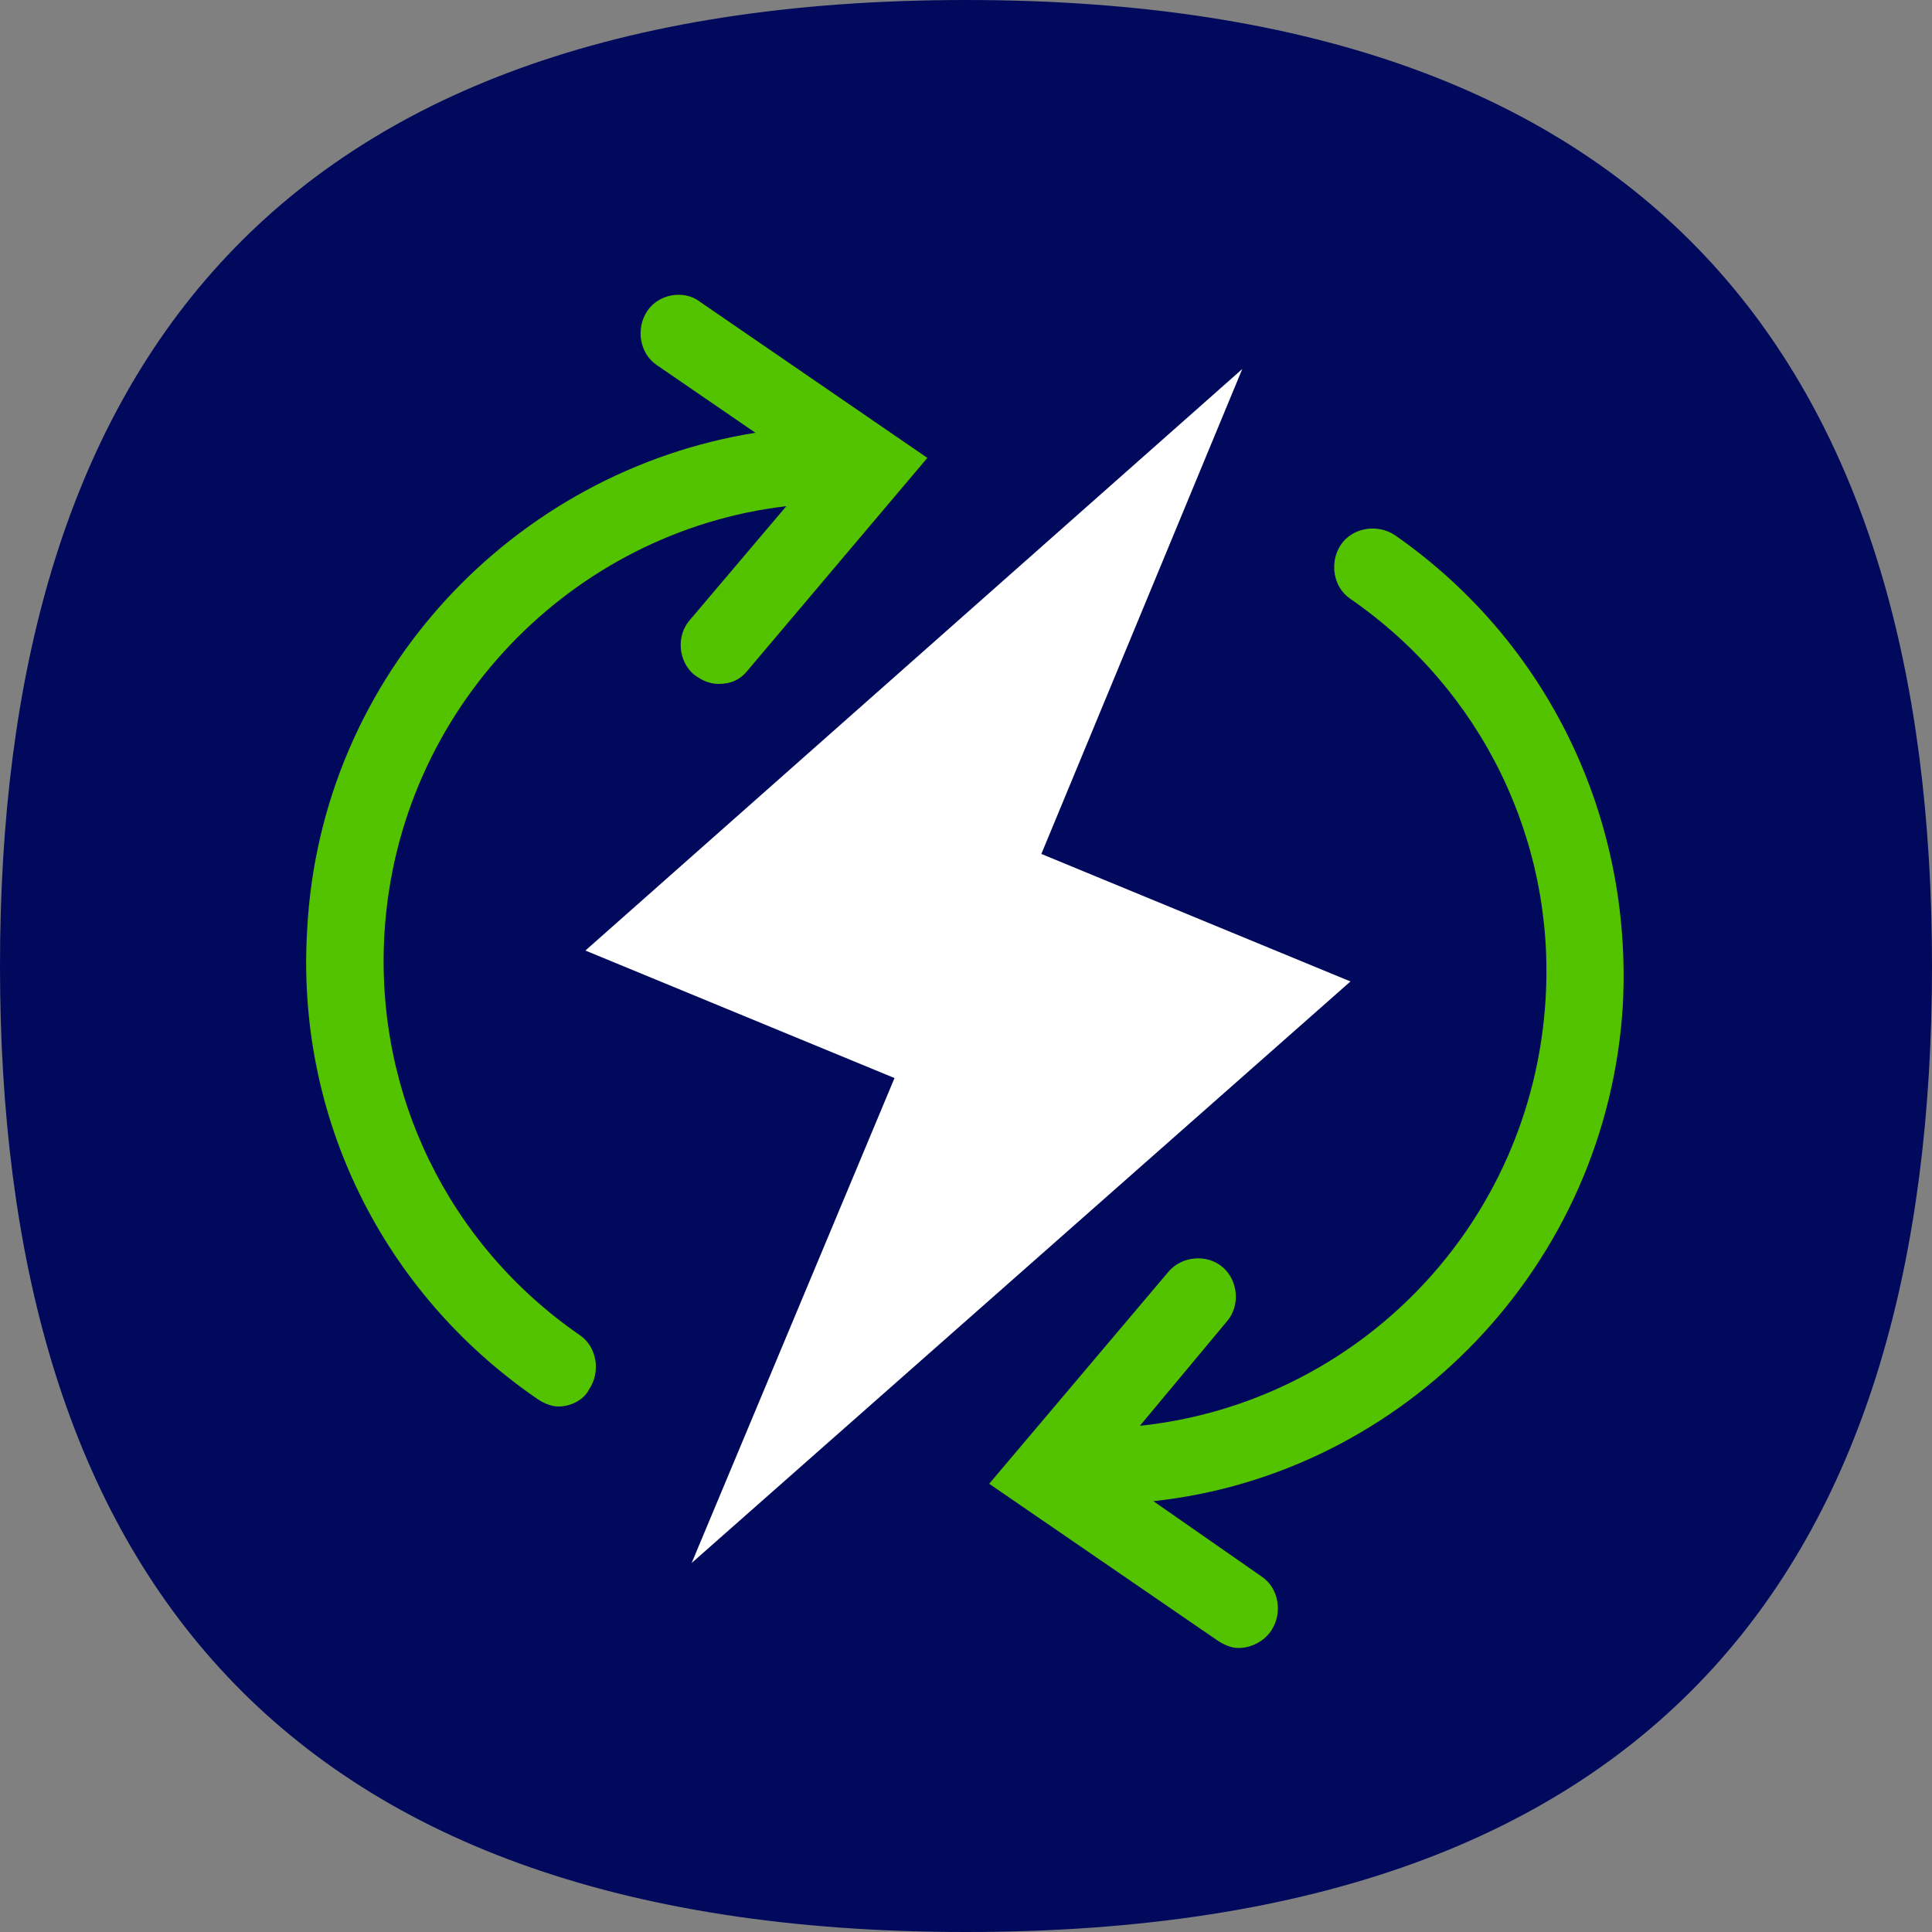
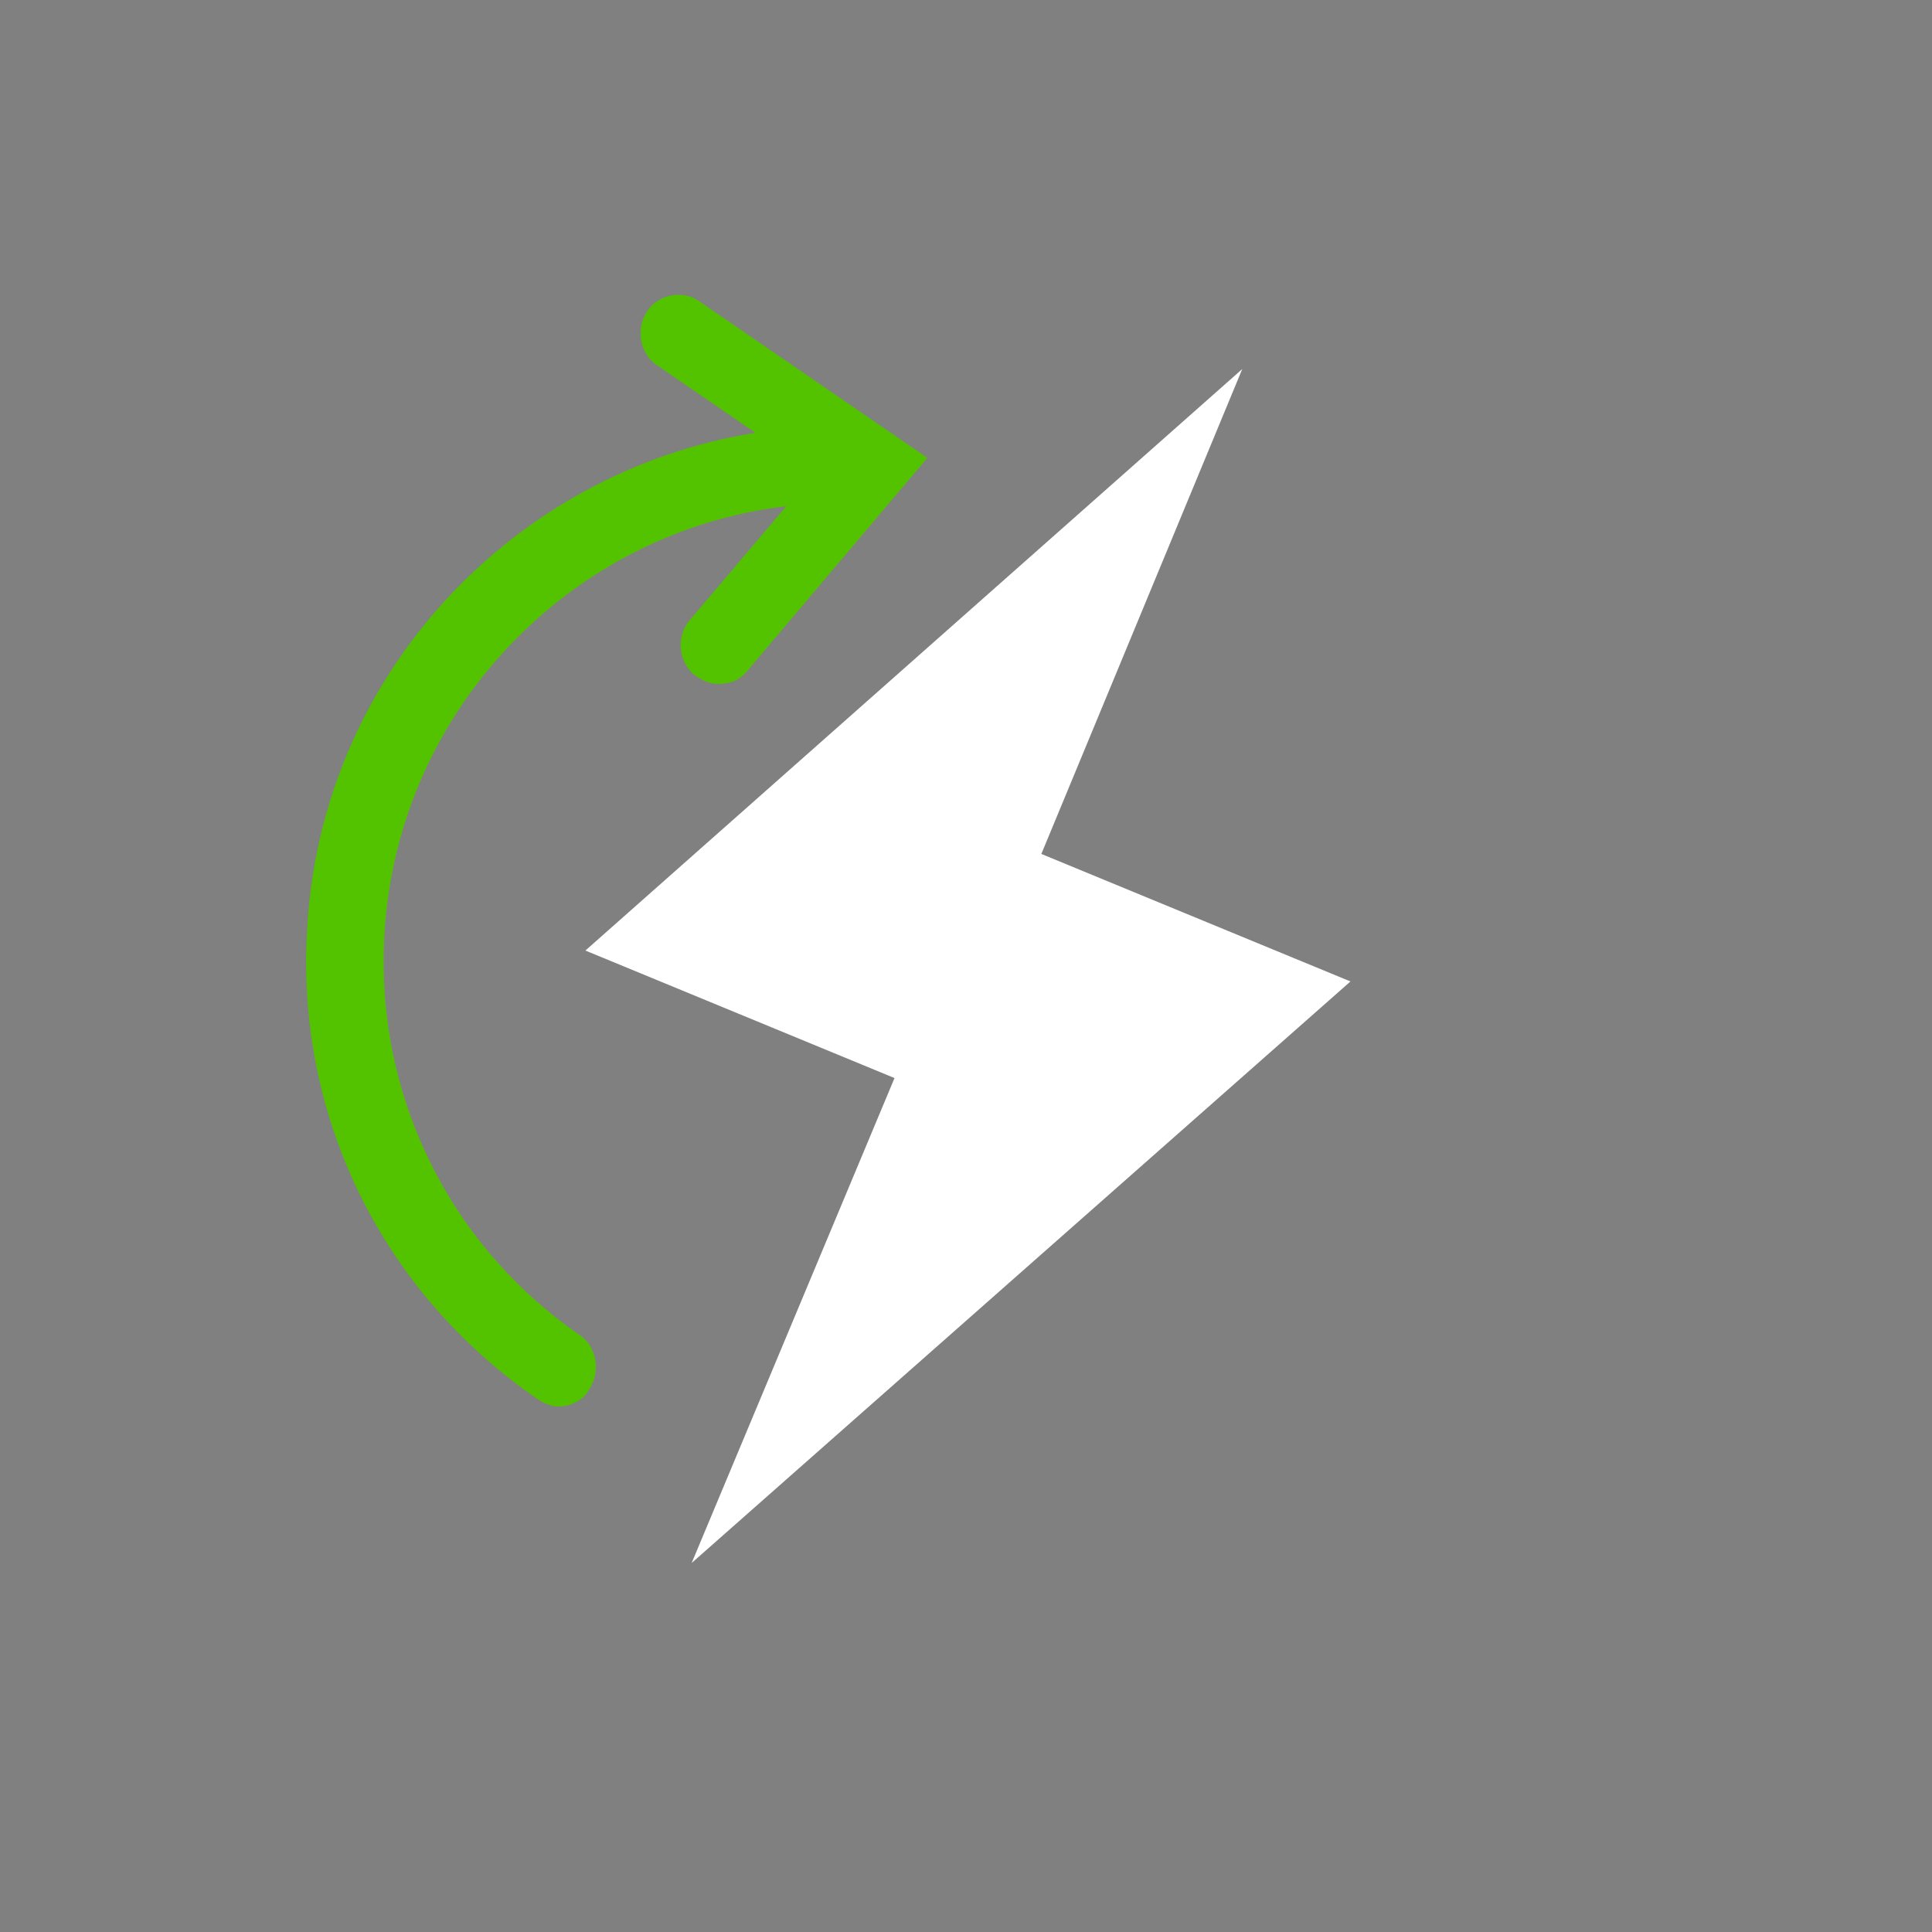
<svg xmlns="http://www.w3.org/2000/svg" version="1.1" id="Layer_1" x="0px" y="0px" viewBox="0 0 100 100" style="enable-background:new 0 0 100 100;" xml:space="preserve">
  <rect x="0" y="0" width="100" height="100" fill="#808080" stroke="none" />
  <style type="text/css">
	.st0{fill:#00095C;}
	.st1{fill:#FFFFFF;}
	.st2{fill:#53C300;}
</style>
  <g>
-     <path class="st0" d="M100,50c0,30.4-13.7,50-50,50C13.7,100,0,80.3,0,50C0,19.7,13.7,0,50,0C86.3,0,100,19.7,100,50" />
    <g>
      <g>
        <path class="st1" d="M69.9,50.8l-16-6.6l10.4-25.1l-34,30.1l16,6.6L35.8,80.9L69.9,50.8z" />
      </g>
      <g>
-         <path class="st2" d="M72.2,27.7c-0.9-0.6-2.2-0.4-2.8,0.5c-0.6,0.9-0.4,2.2,0.5,2.8c6.8,4.7,10.6,12.5,10.1,20.7     c-0.7,11.7-9.7,20.9-21,22.1l4.5-5.4c0.7-0.8,0.6-2.1-0.2-2.8c-0.8-0.7-2.1-0.6-2.8,0.2l-9.3,11L63,84.9c0.3,0.2,0.7,0.4,1.1,0.4     c0.6,0,1.3-0.3,1.7-0.9c0.6-0.9,0.4-2.2-0.5-2.8l-5.6-3.9C72.7,76.3,83.2,65.5,84,52C84.5,42.3,80.1,33.2,72.2,27.7z" />
        <path class="st2" d="M33.5,16.1c-0.6,0.9-0.4,2.2,0.5,2.8l5.1,3.5c-12.5,2-22.5,12.5-23.2,25.7c-0.6,9.7,3.9,18.8,11.9,24.3     c0.3,0.2,0.7,0.4,1.1,0.4c0.6,0,1.3-0.3,1.6-0.9c0.6-0.9,0.4-2.2-0.5-2.8c-6.8-4.7-10.6-12.5-10.1-20.8     c0.7-11.6,9.7-20.8,20.8-22.1l-5,5.9c-0.7,0.8-0.6,2.1,0.2,2.8c0.4,0.3,0.8,0.5,1.3,0.5c0.6,0,1.1-0.2,1.5-0.7l9.3-11l-11.8-8.1     C35.4,15,34.1,15.2,33.5,16.1z" />
      </g>
    </g>
  </g>
</svg>